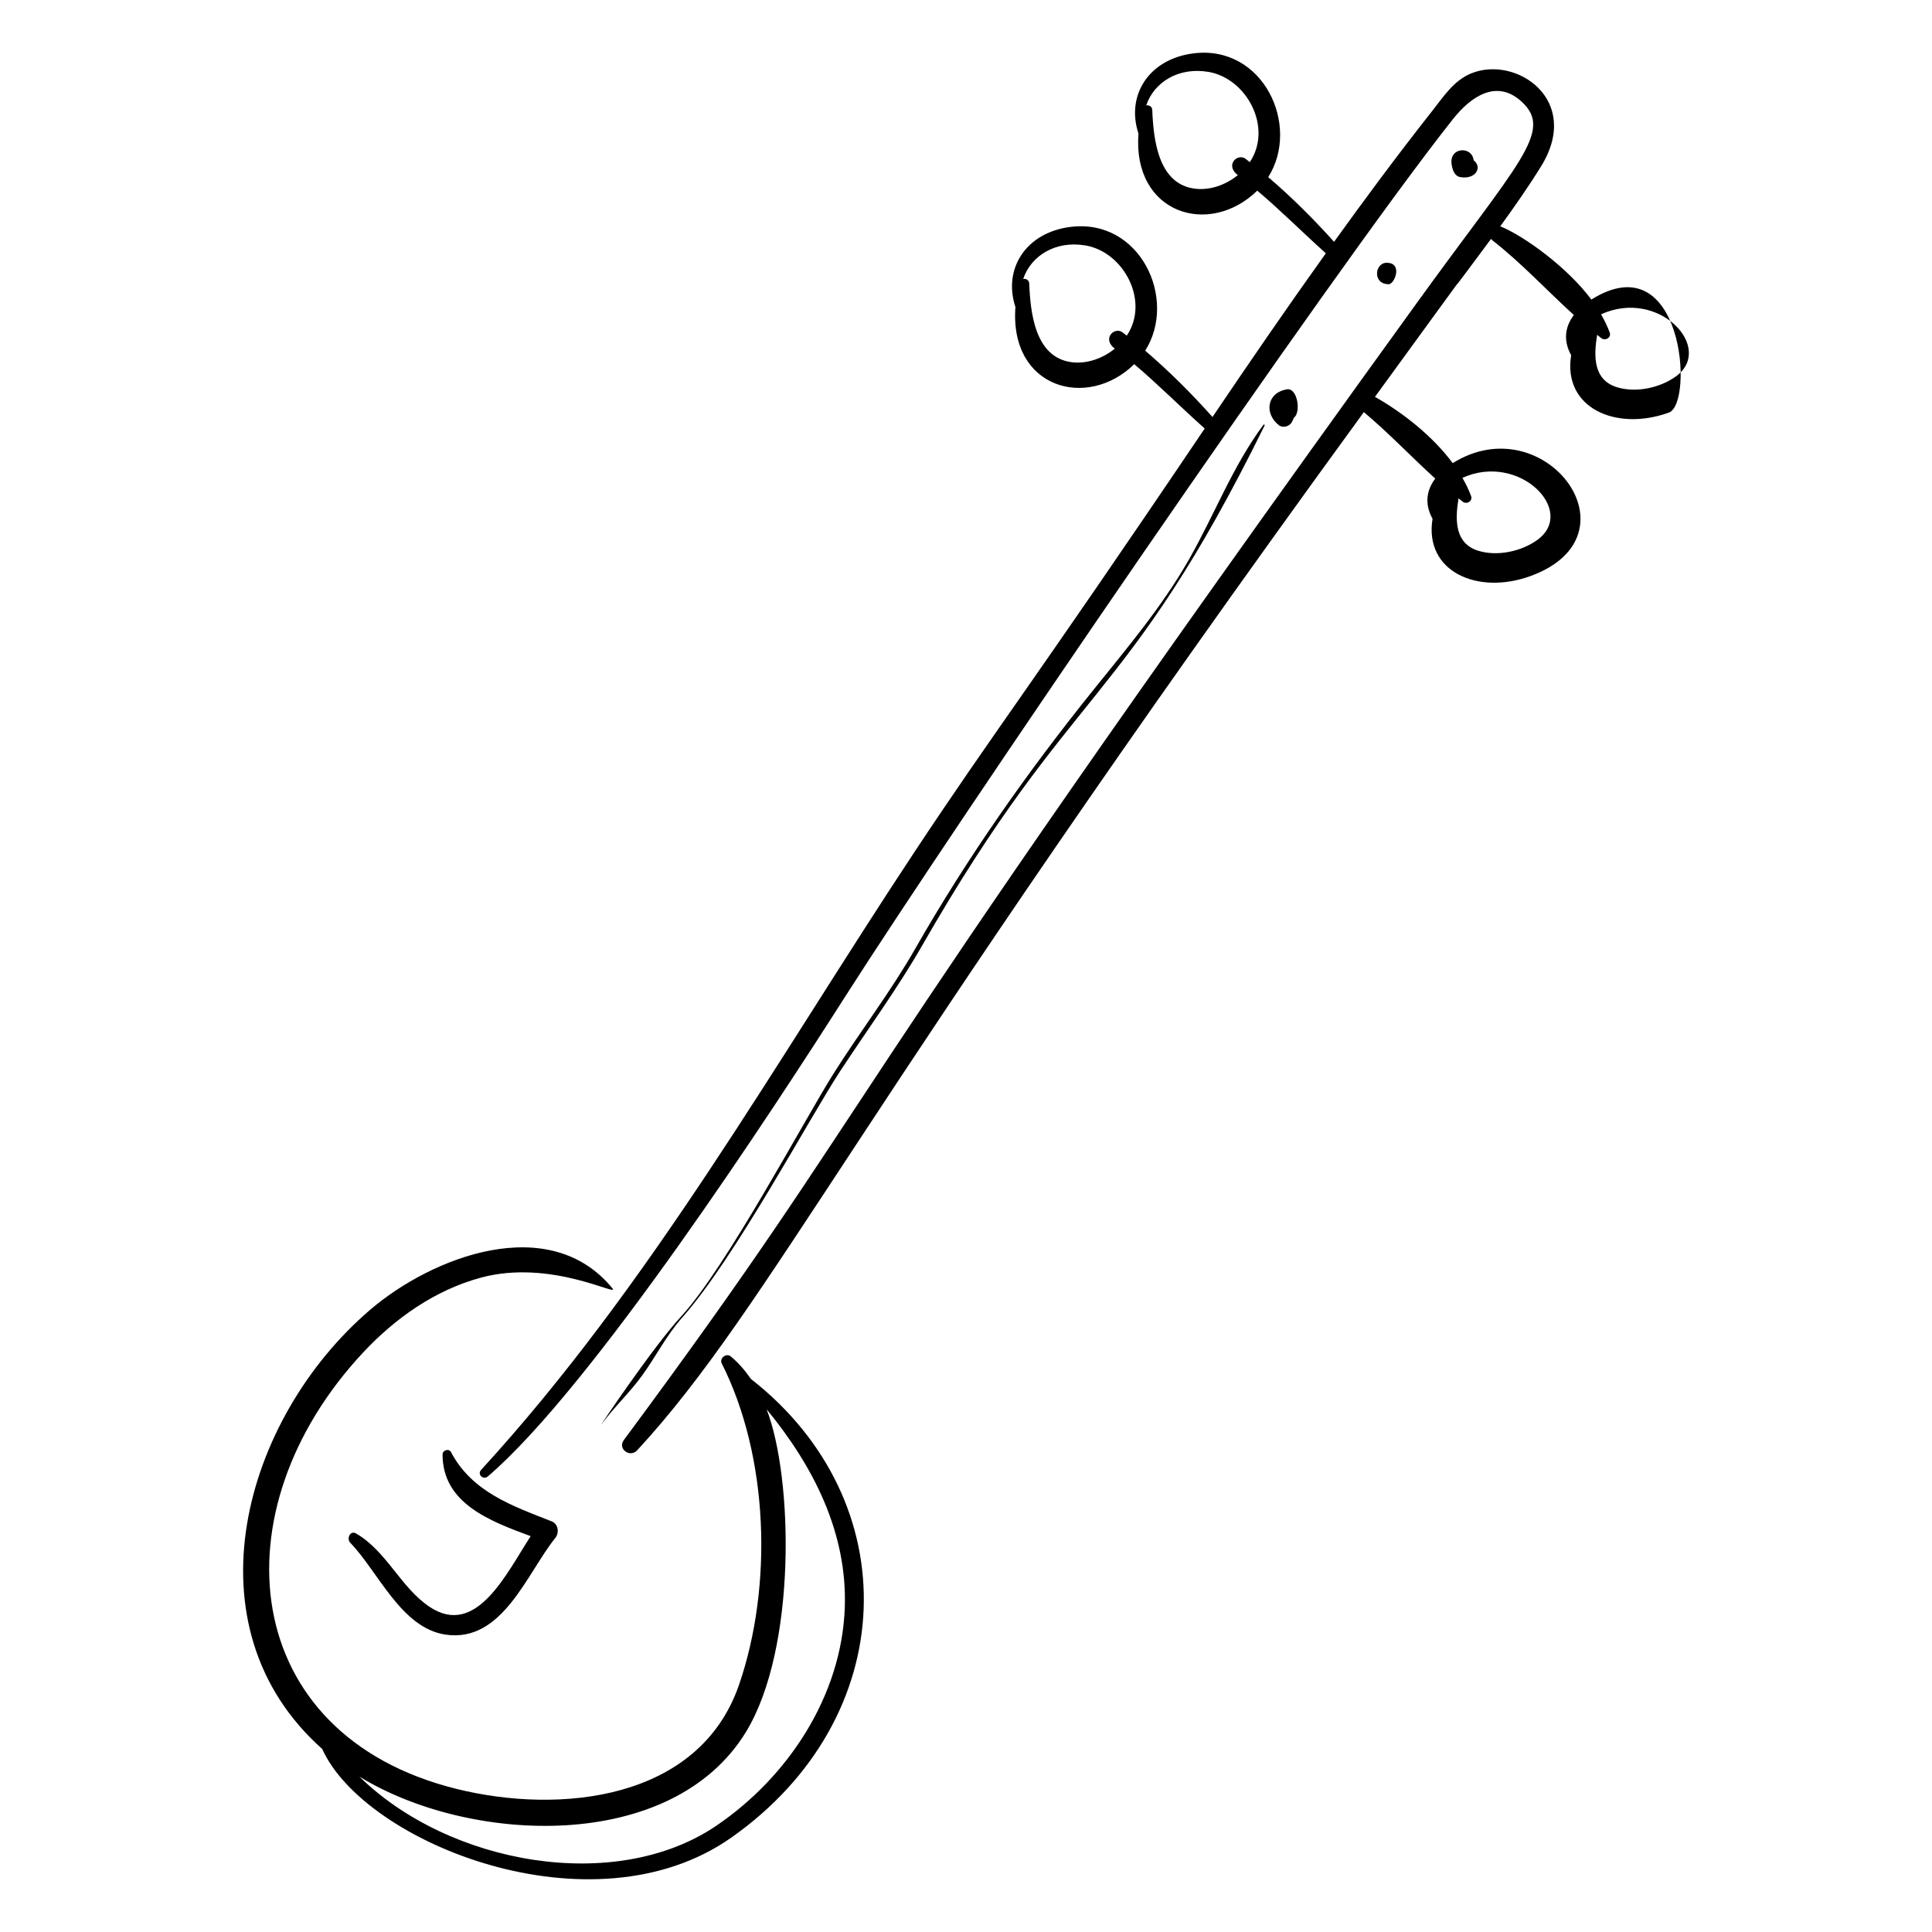
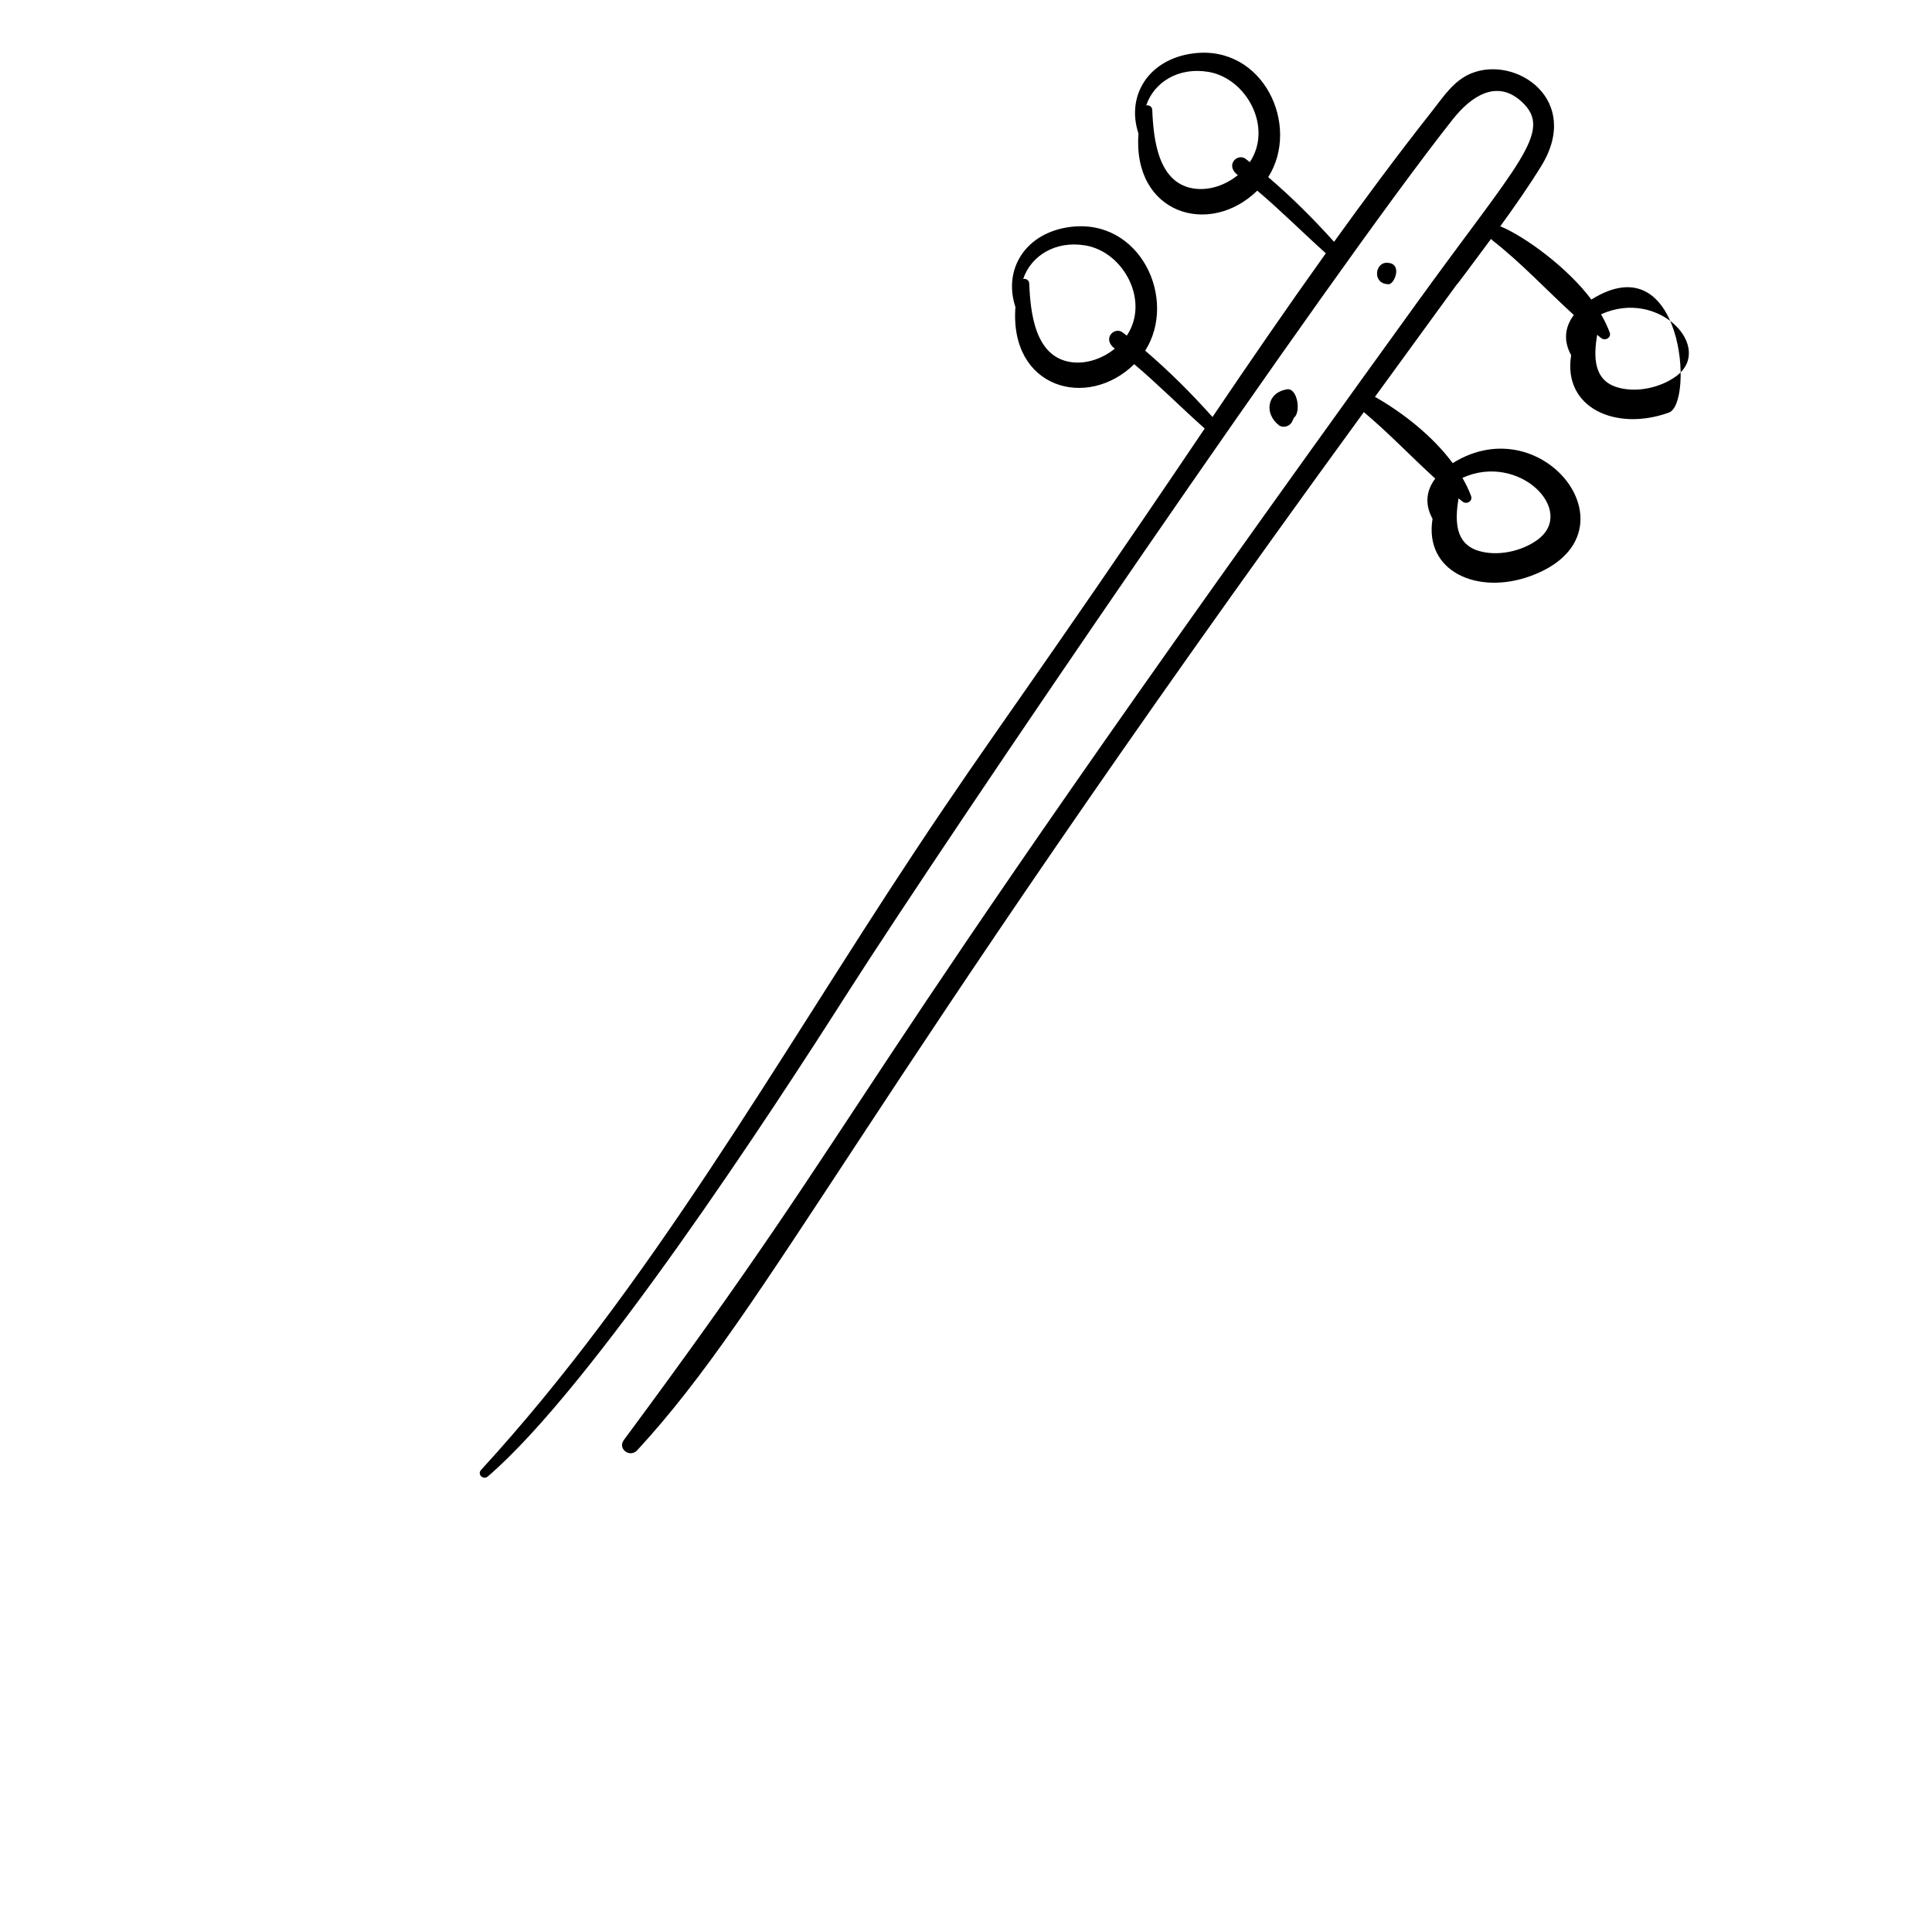
<svg xmlns="http://www.w3.org/2000/svg" fill="#000000" width="800px" height="800px" version="1.1" viewBox="144 144 512 512">
  <g>
-     <path d="m306.3 485.43c-16.676-20.367-47.754-8.406-64.215 5.684-33.645 28.801-49.129 83.965-12.695 116.38 11.227 24.969 71.707 49.363 108.46 23.457 44.949-31.684 46.734-89.051 5.137-121.53-1.516-2.207-3.258-4.231-5.324-5.961-1.176-0.98-3.09 0.488-2.391 1.871 12.48 24.727 13.555 59.043 4.598 85.109-10.547 30.699-47.527 34.434-74.938 27.625-57.781-14.352-63.812-73.809-24.688-115.65 8.516-9.109 19.051-16.543 31.191-19.824 18.66-5.047 36.863 5.289 34.867 2.84zm35.445 117.46c13.355-21.969 12.504-67.109 5.418-85.414 12.312 14.957 21.414 32.645 20.715 52.543-0.82 23.348-14.973 44.848-33.996 57.785-26.828 18.242-70.941 10.258-94.645-12.996 29.145 17.953 82.852 20.418 102.51-11.918z" />
-     <path d="m257.86 569.84c-7.676-5.117-11.359-14.734-19.504-19.457-1.562-0.906-2.578 1.383-1.527 2.469 7.438 7.707 13.504 22.594 25.219 24.336 15.102 2.25 21.543-16.211 29.125-25.633 1.086-1.352 0.785-3.688-0.973-4.379-10.453-4.117-21.078-7.754-26.668-18.336-0.562-1.066-2.25-0.555-2.25 0.605 0.012 13.02 12.621 17.676 23.352 21.652-6.43 9.898-14.418 26.984-26.773 18.742z" />
    <path d="m565.72 223.38c-6.16-8.305-17.473-16.664-24.133-19.414 3.785-5.199 7.457-10.461 10.812-15.883 10.926-17.652-6.648-29.484-18.504-24.637-4.609 1.883-7.281 6.066-10.25 9.836-9.723 12.348-17.969 23.5-26.105 34.805-5.379-5.992-11.262-11.867-17.449-17.145 8.645-13.648-1.305-35.156-19.852-32.793-11.758 1.496-17.883 11.109-14.539 21.23-1.586 21.309 18.797 27.531 31.488 15.141 6.254 5.289 12.082 11.148 18.172 16.605-10.234 14.305-20.191 28.809-30.039 43.383-5.481-6.141-11.5-12.172-17.832-17.574 8.645-13.648-1.305-35.156-19.852-32.793-11.758 1.496-17.883 11.109-14.539 21.23-1.605 21.582 19.051 27.309 31.488 15.141 6.426 5.434 12.402 11.469 18.672 17.051-45.762 67.871-55.586 79.977-77.117 112.53-36.52 55.199-69.688 114.41-114.65 163.45-1.102 1.199 0.594 2.75 1.793 1.727 27.723-23.754 75.539-97.109 94.781-127.29 28.113-44.094 128.64-191.61 160.98-232.41 4.621-5.828 11.527-10.848 18.285-4.555 8.387 7.812-0.895 15.941-27.945 53.387-162.06 224.32-139.47 205.93-210.06 301.22-1.734 2.34 1.621 4.801 3.543 2.715 35.523-38.52 58.441-90.98 192.56-275.12 6.598 5.531 12.559 11.824 18.922 17.613-2.246 2.977-2.934 6.625-0.711 10.656-2.281 13.953 11.879 20.293 25.93 15.184 29.637-10.766 3.785-45.18-20.586-29.934-5.32-7.168-13.191-13.367-20.605-17.566 38.34-52.656 9.43-13.051 30.773-41.875 0.098 0.121 0.172 0.254 0.309 0.359 7.715 6.016 14.402 13.258 21.625 19.828-2.246 2.977-2.934 6.625-0.711 10.656-2.285 13.953 11.879 20.289 25.93 15.184 6.652-2.418 3.773-45.172-20.586-29.934zm-105.02-29.371c-9.824-1.199-11.02-13.102-11.34-20.871-0.039-0.922-0.875-1.348-1.598-1.203 2.066-6.152 8.562-10.238 16.516-8.879 10.098 1.727 17.086 14.711 10.934 23.91-0.359-0.281-0.719-0.574-1.082-0.852-2.176-1.66-5.602 1.672-2.09 4.297-3.188 2.594-7.379 4.082-11.34 3.598zm-32.605 45.992c-9.824-1.199-11.02-13.102-11.34-20.871-0.039-0.926-0.875-1.348-1.598-1.203 2.066-6.152 8.562-10.238 16.516-8.879 10.141 1.734 17.074 14.762 10.934 23.906-0.359-0.281-0.719-0.574-1.082-0.852-2.18-1.664-5.594 1.684-2.09 4.297-3.188 2.594-7.375 4.082-11.34 3.602zm123.34 47.066c-4.234 3.082-10.664 4.461-15.707 2.879-6.262-1.961-6.129-8.219-5.203-13.879 0.371 0.293 0.73 0.605 1.105 0.891 1.047 0.805 2.723-0.145 2.223-1.504-0.605-1.633-1.387-3.238-2.297-4.812 15.062-6.859 30.367 8.785 19.879 16.426zm21.027-40.465c-6.262-1.961-6.129-8.219-5.203-13.879 0.371 0.293 0.73 0.605 1.105 0.895 1.047 0.801 2.723-0.148 2.223-1.508-0.605-1.633-1.387-3.238-2.297-4.812 15.398-7.016 30.129 8.957 19.879 16.426-4.234 3.082-10.664 4.461-15.707 2.879z" />
-     <path d="m531.01 190.94c4.207 0.684 5.848-2.703 3.508-4.488-0.402-3.867-6.758-3.523-5.777 1.391 0.094 0.418 0.441 2.805 2.269 3.098z" />
    <path d="m511.48 213.64c-3.18 0-3.82 5.68 0.551 5.68 1.543 0 3.82-5.68-0.551-5.68z" />
    <path d="m486.26 256.01c0.223-0.371 0.453-0.832 0.652-1.324 1.914-1.367 0.969-8-1.891-7.504-5.356 0.93-6.004 6.449-2.109 9.504 1 0.785 2.715 0.371 3.348-0.676z" />
-     <path d="m314.11 508.6c3.785-5.203 6.43-10.656 10.742-15.516 13.93-15.688 33.637-52.805 41.867-65.328 7.297-11.102 15.094-21.73 21.711-33.27 40.105-69.949 53.895-63.016 90.707-137.73 0.094-0.188-0.191-0.344-0.312-0.18-8.121 10.895-13.031 23.934-19.742 35.699-7.066 12.391-16.285 23.332-25.199 34.41-17.578 21.852-33.422 44.355-47.34 68.734-6.562 11.492-14.609 21.934-21.656 33.109-7.809 12.387-28.434 51.387-40.359 64.312-7.594 8.23-22.309 30.219-21.145 28.633 3.293-4.488 7.422-8.328 10.727-12.871z" />
  </g>
</svg>